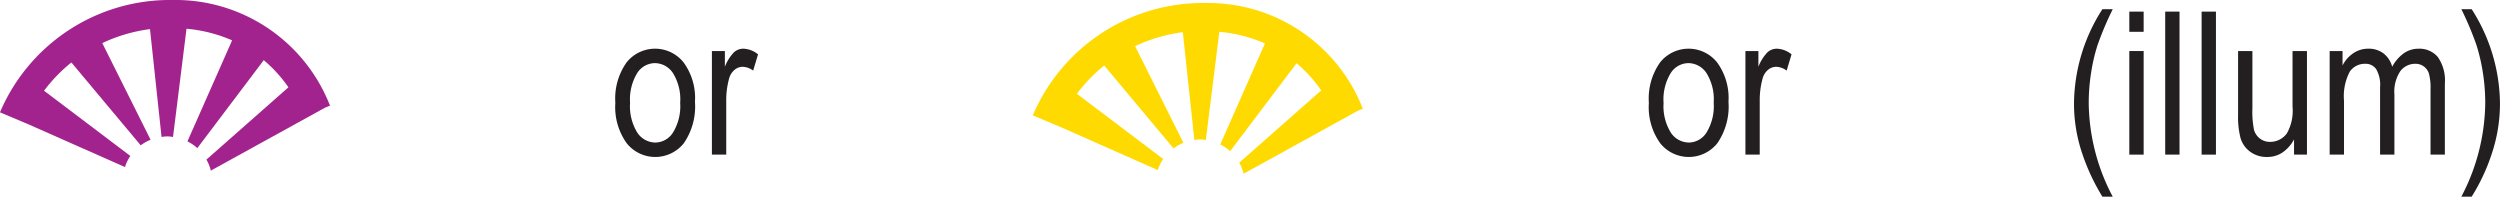
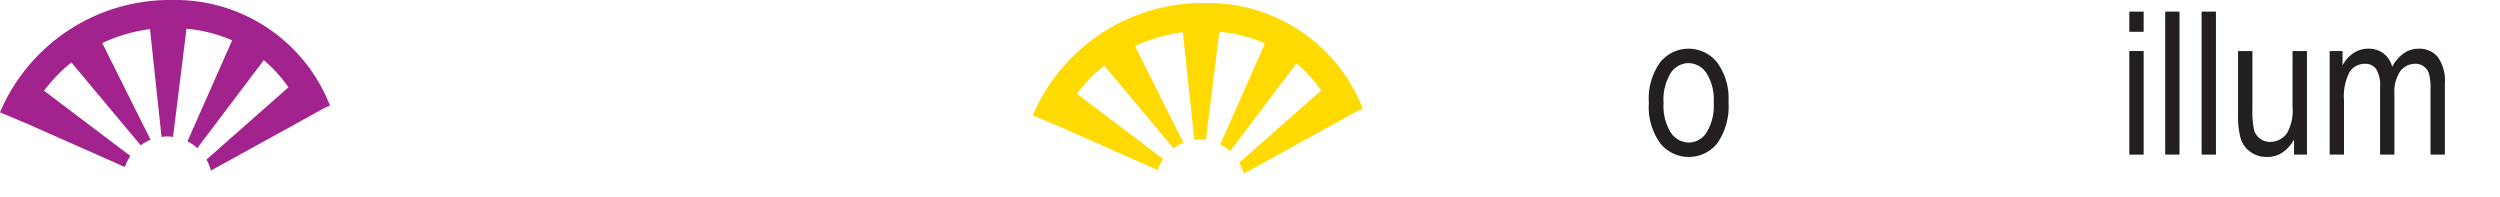
<svg xmlns="http://www.w3.org/2000/svg" id="Layer_1" data-name="Layer 1" viewBox="0 0 93.854 7.384">
  <defs>
    <style>.cls-1{fill:#231f20;}.cls-2{fill:#a3238e;}.cls-3{fill:#ffda00;}</style>
  </defs>
  <title>p63-iho</title>
-   <path class="cls-1" d="M91.625,11.244a7.746,7.746,0,0,1-.734-1.553,5.803,5.803,0,0,1-.331-1.974A6.632,6.632,0,0,1,91.625,4.206h0.389a12.085,12.085,0,0,0-.566,1.334,6.706,6.706,0,0,0-.245,1.042A7.337,7.337,0,0,0,91.112,7.725a7.658,7.658,0,0,0,.901,3.519H91.625Z" transform="translate(-12.698 -3.861)" />
  <path class="cls-1" d="M92.636,5.056V4.297h0.538v0.758H92.636Zm0,4.61V5.777h0.538V9.666H92.636Z" transform="translate(-12.698 -3.861)" />
  <path class="cls-1" d="M93.983,9.666V4.297h0.538V9.666H93.983Z" transform="translate(-12.698 -3.861)" />
  <path class="cls-1" d="M95.35,9.666V4.297H95.888V9.666H95.35Z" transform="translate(-12.698 -3.861)" />
  <path class="cls-1" d="M98.82,9.666V9.095a1.379,1.379,0,0,1-.439.494,1.017,1.017,0,0,1-.571.165A1.034,1.034,0,0,1,97.165,9.551a0.971,0.971,0,0,1-.356-0.515,3.164,3.164,0,0,1-.09-0.85V5.777h0.538V7.934a3.42,3.42,0,0,0,.061.804,0.612,0.612,0,0,0,.224.326,0.599,0.599,0,0,0,.371.123,0.774,0.774,0,0,0,.638-0.319,1.724,1.724,0,0,0,.212-1.007V5.777h0.542V9.666h-0.483Z" transform="translate(-12.698 -3.861)" />
  <path class="cls-1" d="M100.157,9.666V5.777h0.484v0.542a1.212,1.212,0,0,1,.413-0.466,0.99,0.99,0,0,1,.552-0.164,0.927,0.927,0,0,1,.568.173,0.948,0.948,0,0,1,.331.505,1.473,1.473,0,0,1,.438-0.508,0.956,0.956,0,0,1,.55-0.169,0.899,0.899,0,0,1,.724.311,1.525,1.525,0,0,1,.265.996V9.666h-0.538V7.213a2.021,2.021,0,0,0-.061-0.592,0.534,0.534,0,0,0-.197-0.27,0.52,0.52,0,0,0-.306-0.095,0.697,0.697,0,0,0-.57.276,1.391,1.391,0,0,0-.222.871V9.666h-0.538V7.136a1.167,1.167,0,0,0-.148-0.682,0.481,0.481,0,0,0-.408-0.198,0.682,0.682,0,0,0-.584.298,1.988,1.988,0,0,0-.214,1.091v2.02h-0.539Z" transform="translate(-12.698 -3.861)" />
-   <path class="cls-1" d="M105.489,11.244h-0.388a7.701,7.701,0,0,0,.897-3.519,7.337,7.337,0,0,0-.09-1.143,6.939,6.939,0,0,0-.244-1.042,11.946,11.946,0,0,0-.563-1.334h0.388a6.653,6.653,0,0,1,1.062,3.512,5.935,5.935,0,0,1-.317,1.942A7.309,7.309,0,0,1,105.489,11.244Z" transform="translate(-12.698 -3.861)" />
  <path class="cls-2" d="M19.172,3.861a6.933,6.933,0,0,0-6.475,4.217l0.958,0.404,0.001-.002,3.733,1.652a1.678,1.678,0,0,1,.202-0.417L14.352,7.267A5.8,5.8,0,0,1,15.378,6.206l2.603,3.111a1.675,1.675,0,0,1,.37-0.21L16.538,5.479a6.002,6.002,0,0,1,1.791-.525l0.434,4.05a1.078,1.078,0,0,1,.43-0l0.507-4.064a5.474,5.474,0,0,1,1.712.436L19.735,9.168a1.679,1.679,0,0,1,.371.253l2.494-3.301a5.14,5.14,0,0,1,.926,1.019l-3.078,2.713a1.67,1.67,0,0,1,.166.414L24.895,7.906l0.192-.078A6.231,6.231,0,0,0,19.172,3.861Z" transform="translate(-12.698 -3.861)" />
  <path class="cls-3" d="M57.946,3.975a6.933,6.933,0,0,0-6.475,4.217l0.958,0.403,0.001-.002,3.733,1.652A1.678,1.678,0,0,1,56.365,9.829L53.126,7.382a5.804,5.804,0,0,1,1.026-1.061l2.603,3.111a1.675,1.675,0,0,1,.37-0.21L55.312,5.594a6.001,6.001,0,0,1,1.791-.525l0.434,4.05a1.077,1.077,0,0,1,.43-0l0.507-4.064a5.475,5.475,0,0,1,1.712.436l-1.678,3.793a1.679,1.679,0,0,1,.371.253l2.494-3.301a5.14,5.14,0,0,1,.926,1.019l-3.078,2.713a1.666,1.666,0,0,1,.166.414l4.282-2.361,0.192-.078A6.231,6.231,0,0,0,57.946,3.975Z" transform="translate(-12.698 -3.861)" />
-   <path class="cls-1" d="M35.799,7.722a2.342,2.342,0,0,1,.423-1.52,1.369,1.369,0,0,1,2.137,0,2.253,2.253,0,0,1,.429,1.479,2.426,2.426,0,0,1-.421,1.56,1.372,1.372,0,0,1-2.141-.002A2.324,2.324,0,0,1,35.799,7.722Zm0.553-.002a1.883,1.883,0,0,0,.274,1.124,0.822,0.822,0,0,0,.682.368,0.795,0.795,0,0,0,.653-0.372,1.892,1.892,0,0,0,.272-1.12A1.868,1.868,0,0,0,37.959,6.6,0.822,0.822,0,0,0,37.278,6.231a0.796,0.796,0,0,0-.656.37A1.894,1.894,0,0,0,36.352,7.72Z" transform="translate(-12.698 -3.861)" />
-   <path class="cls-1" d="M39.424,9.666V5.777h0.487V6.366a1.655,1.655,0,0,1,.342-0.543A0.522,0.522,0,0,1,40.603,5.689a0.921,0.921,0,0,1,.553.212l-0.183.611a0.683,0.683,0,0,0-.392-0.143,0.476,0.476,0,0,0-.315.121,0.65,0.65,0,0,0-.201.337,3.044,3.044,0,0,0-.103.802V9.666H39.424Z" transform="translate(-12.698 -3.861)" />
  <path class="cls-1" d="M74.599,7.722a2.342,2.342,0,0,1,.423-1.52,1.369,1.369,0,0,1,2.137,0,2.253,2.253,0,0,1,.429,1.479,2.426,2.426,0,0,1-.421,1.56,1.372,1.372,0,0,1-2.141-.002A2.324,2.324,0,0,1,74.599,7.722Zm0.553-.002a1.883,1.883,0,0,0,.274,1.124,0.822,0.822,0,0,0,.682.368,0.795,0.795,0,0,0,.653-0.372,1.892,1.892,0,0,0,.272-1.12,1.868,1.868,0,0,0-.274-1.12A0.822,0.822,0,0,0,76.078,6.231a0.796,0.796,0,0,0-.656.37A1.894,1.894,0,0,0,75.151,7.72Z" transform="translate(-12.698 -3.861)" />
-   <path class="cls-1" d="M78.224,9.666V5.777h0.487V6.366a1.655,1.655,0,0,1,.342-0.543A0.522,0.522,0,0,1,79.402,5.689a0.921,0.921,0,0,1,.553.212l-0.183.611a0.683,0.683,0,0,0-.392-0.143,0.476,0.476,0,0,0-.315.121,0.65,0.65,0,0,0-.201.337,3.044,3.044,0,0,0-.103.802V9.666H78.224Z" transform="translate(-12.698 -3.861)" />
</svg>